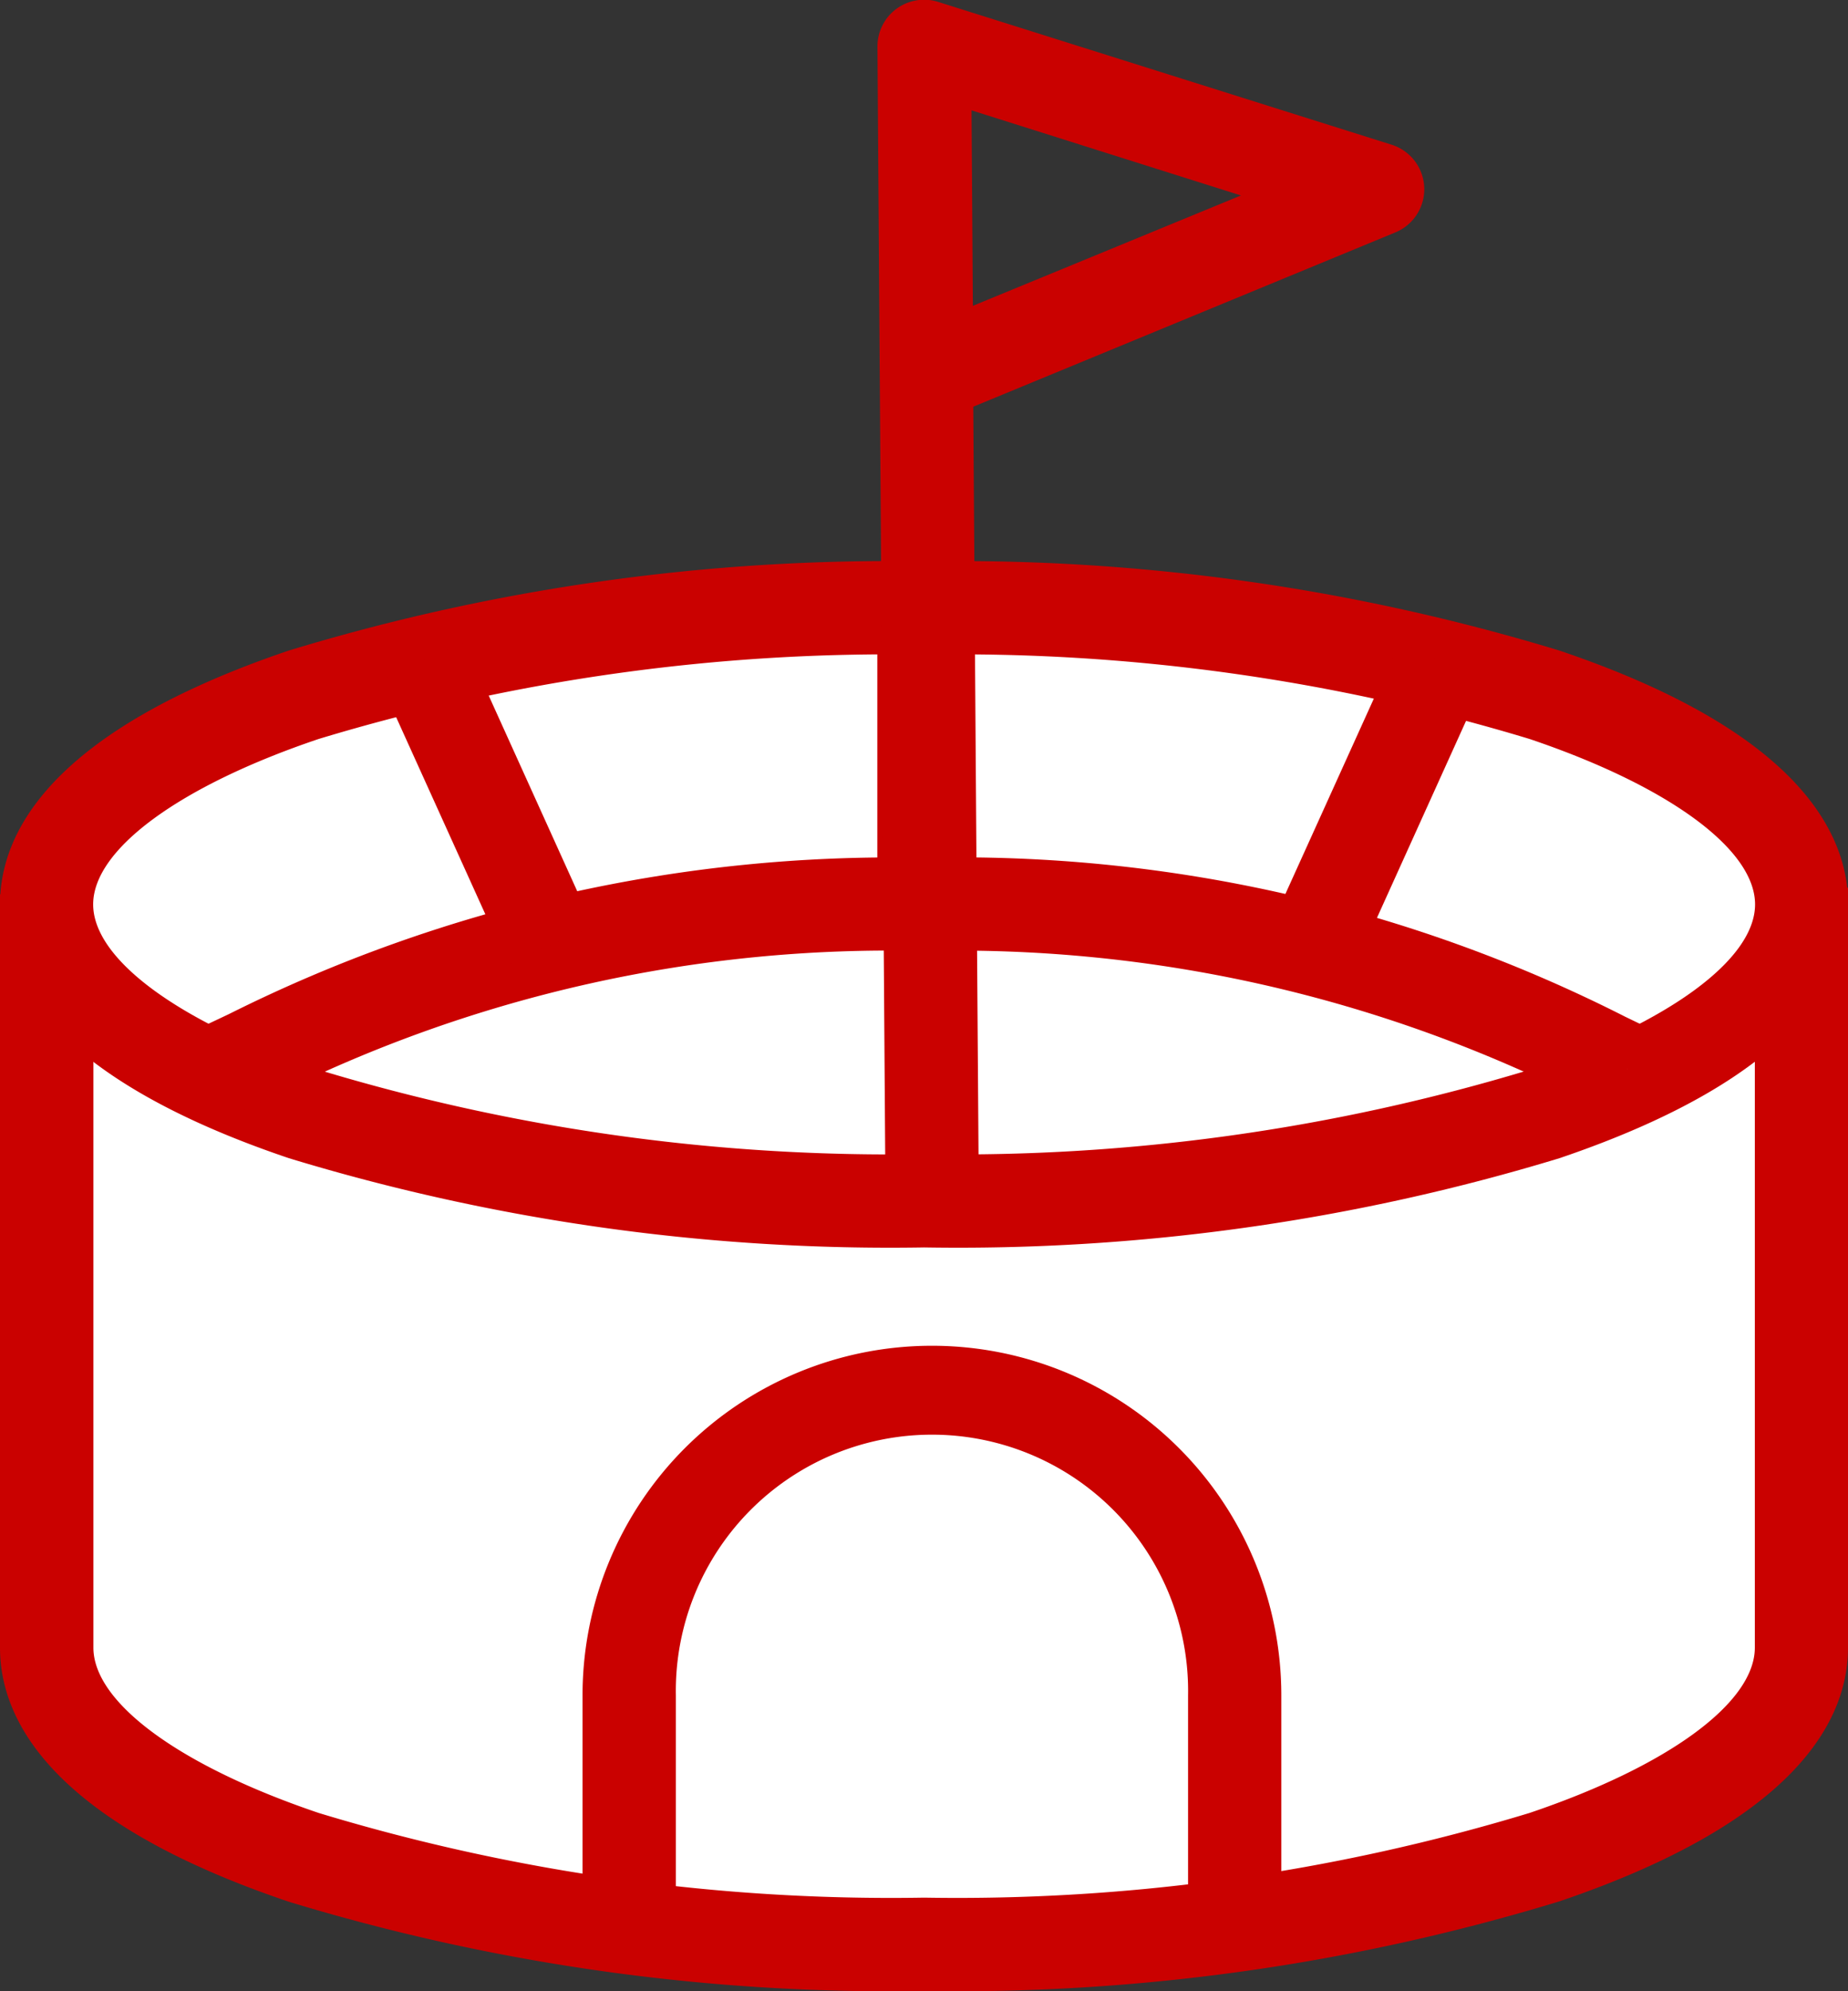
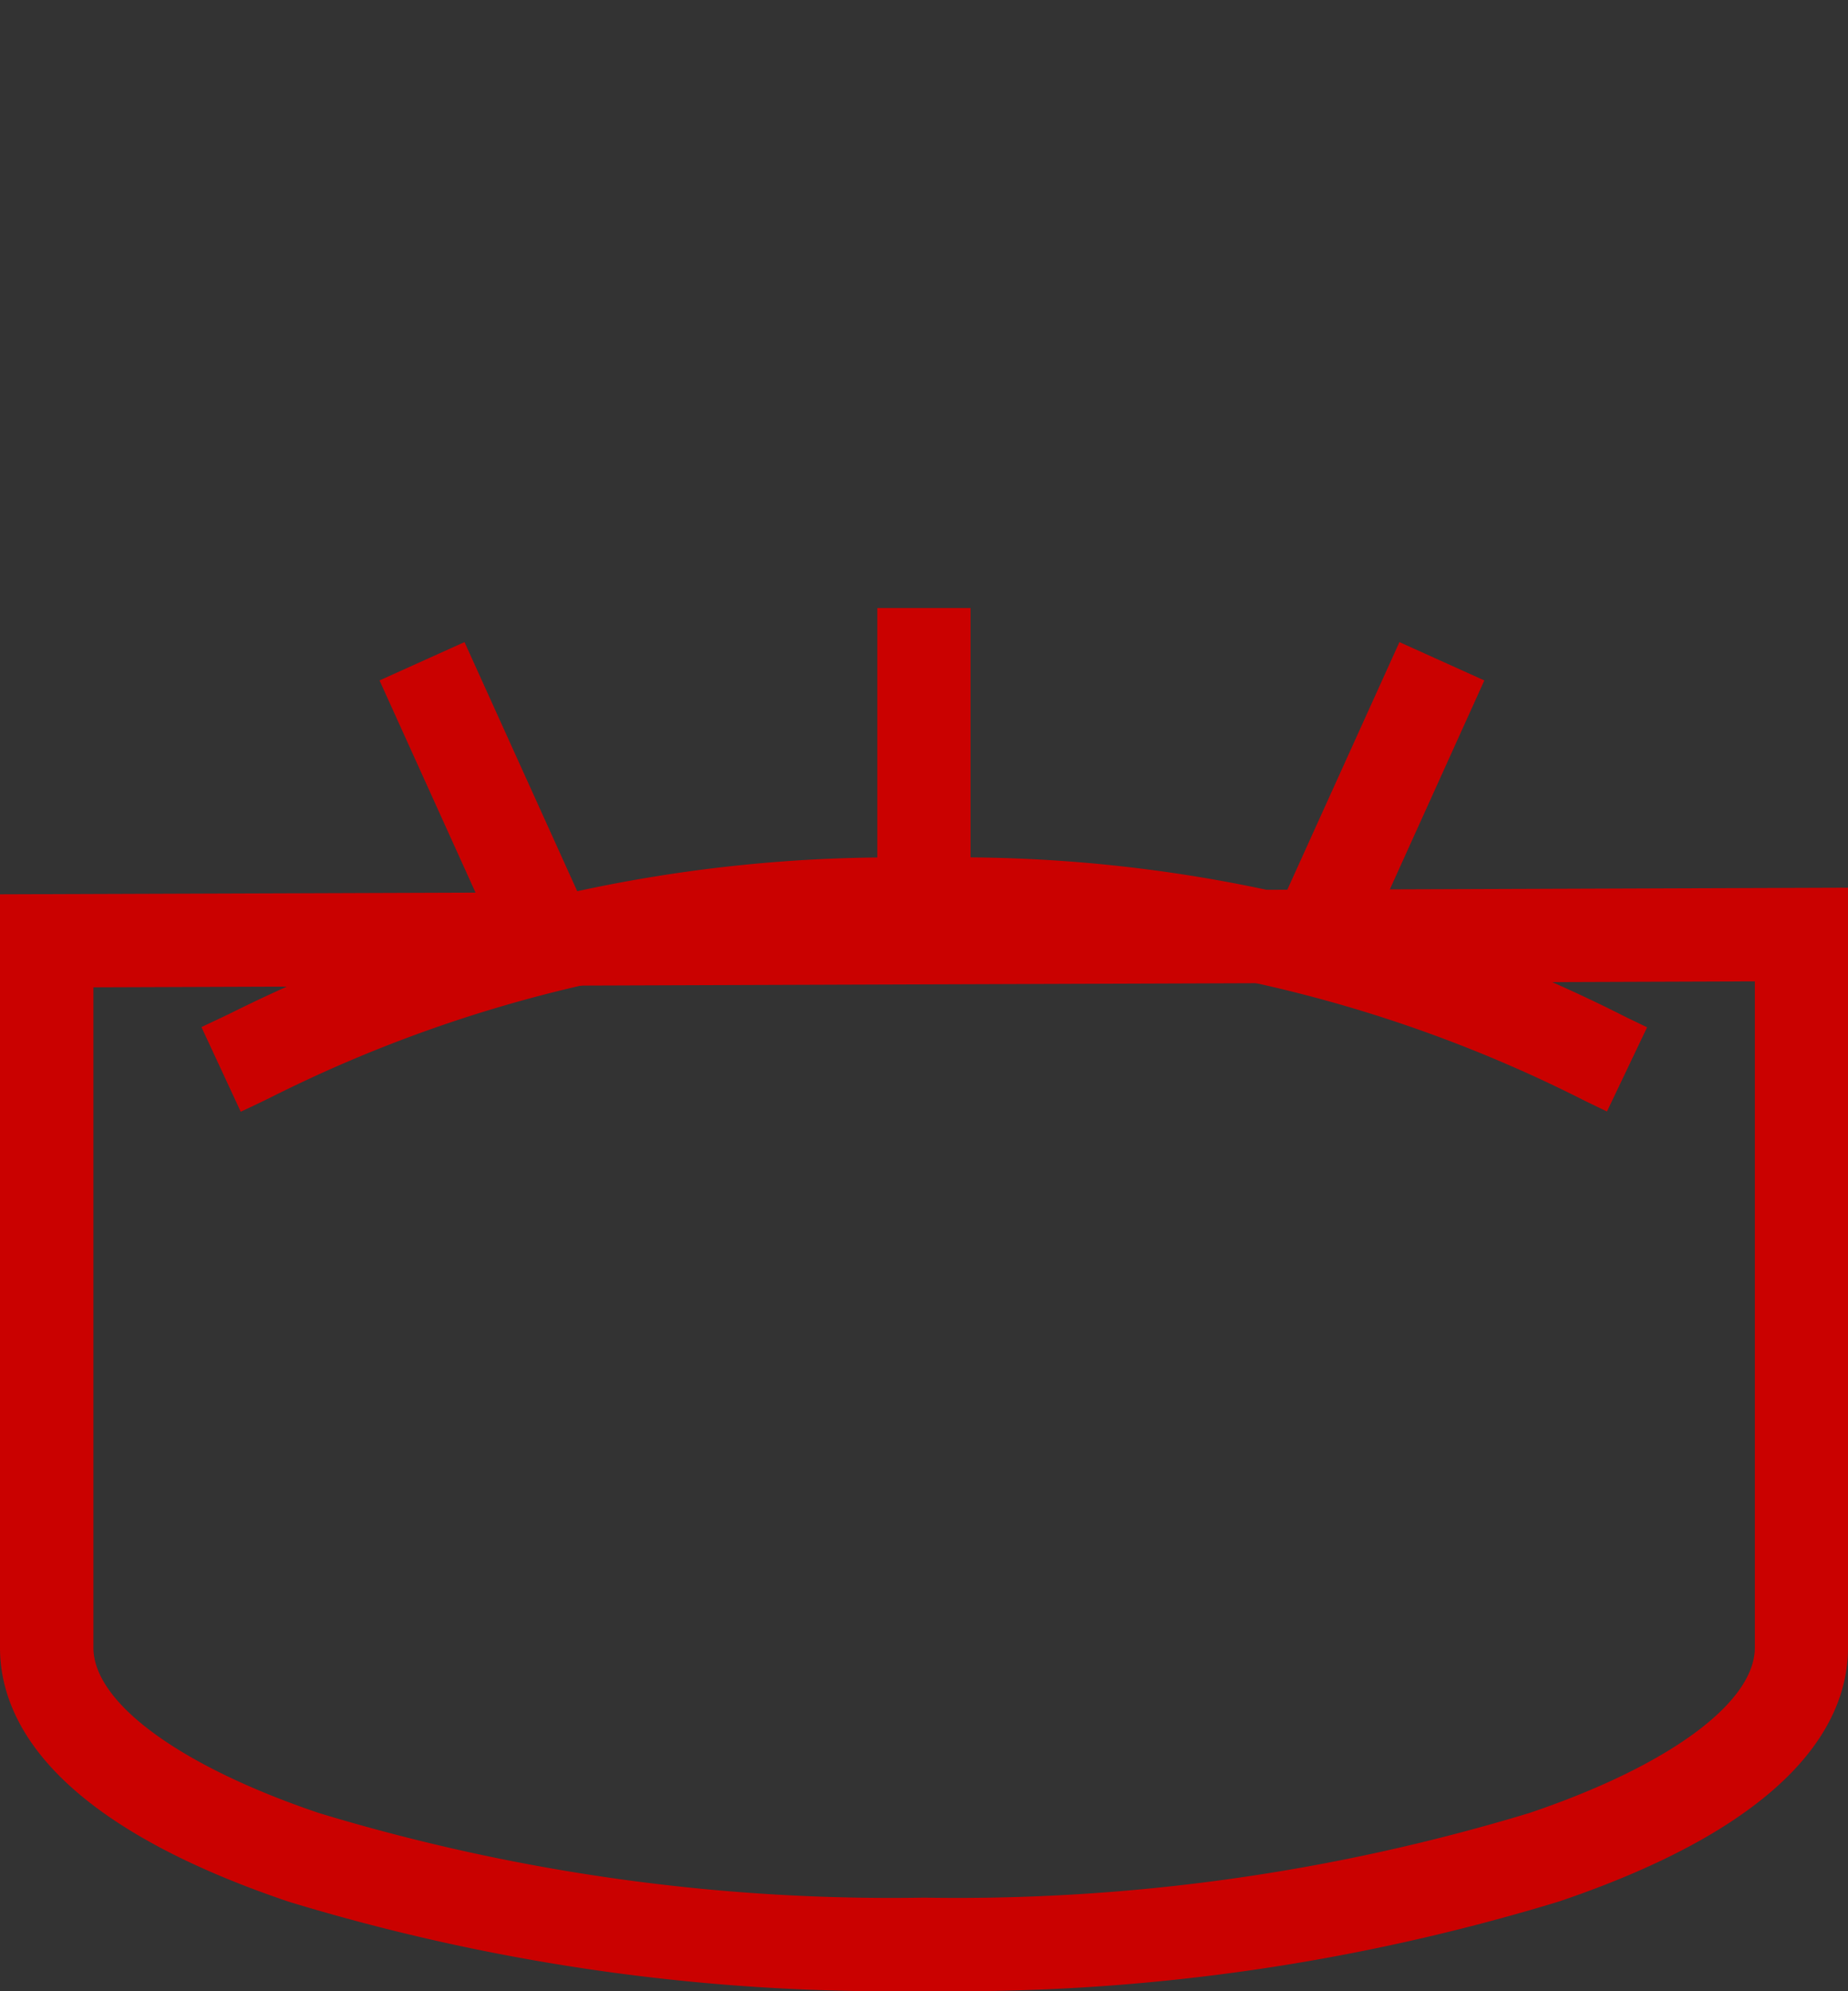
<svg xmlns="http://www.w3.org/2000/svg" width="24.595" height="26.484" viewBox="0 0 24.595 26.484">
  <rect x="0" y="0" width="24.595" height="26.484" fill="#333333" stroke="none" />
-   <path d="M.621 12.514v9.406c0 2.177 5.227 3.942 11.677 3.942s11.673-1.764 11.673-3.942v-9.489z" fill="#fff" />
  <path d="M24.595 11.808v10.108c0 .948-.667 2.3-3.842 3.376a27.467 27.467 0 01-8.453 1.192 27.468 27.468 0 01-8.458-1.188C.667 24.224 0 22.869 0 21.916v-10.02zM12.3 25.242a26.216 26.216 0 008.055-1.126c1.849-.624 3-1.467 3-2.2v-8.862l-22.112.079v8.783c0 .732 1.149 1.575 3 2.2a26.216 26.216 0 008.057 1.126z" fill="#ca0100" />
-   <path d="M23.97 12.03c0 2.177-5.227 3.942-11.677 3.942S.621 14.208.621 12.03s5.227-3.944 11.676-3.944S23.97 9.853 23.97 12.03" fill="#fff" />
-   <path d="M12.3 16.593a27.463 27.463 0 01-8.455-1.187C.668 14.334 0 12.978 0 12.03s.667-2.3 3.842-3.376A27.464 27.464 0 0112.3 7.467a27.468 27.468 0 018.455 1.187c3.175 1.072 3.842 2.427 3.842 3.376s-.667 2.3-3.842 3.376a27.468 27.468 0 01-8.455 1.187zm0-7.885A26.212 26.212 0 004.24 9.83c-1.849.624-3 1.467-3 2.2s1.149 1.575 3 2.2a26.212 26.212 0 008.06 1.122 26.216 26.216 0 008.058-1.122c1.849-.624 3-1.467 3-2.2s-1.149-1.575-3-2.2A26.216 26.216 0 0012.3 8.708z" fill="#ca0100" />
-   <path d="M2.942 14.225a19.281 19.281 0 019.356-2.195 19.1 19.1 0 019.36 2.195" fill="#fff" />
  <path d="M3.204 14.788l-.523-1.126.364-.172a19.721 19.721 0 019.253-2.08 19.582 19.582 0 019.331 2.114l.292.141-.534 1.12-.3-.145a18.44 18.44 0 00-8.789-1.99 18.339 18.339 0 00-8.718 1.959c-.134.065-.259.125-.376.179z" fill="#ca0100" />
  <path d="M6.763 12.832L5.051 9.051l1.131-.51 1.711 3.779zm11.281 0l-1.131-.512 1.712-3.779 1.13.51zm-5.127-.802h-1.241V8.088h1.241z" fill="#ca0100" />
-   <path d="M12.404 16.255a.621.621 0 01-.621-.616L11.678.625a.621.621 0 01.807-.6l6.036 1.9a.621.621 0 01.051 1.166L12.953 5.41l.072 10.22a.621.621 0 01-.616.625zm.526-14.787l.018 2.6L16.516 2.6zm4.123 24.142h-1.241v-3.059a3.409 3.409 0 10-6.817 0v3.059H7.753v-3.059a4.65 4.65 0 119.3 0z" fill="#ca0100" />
</svg>